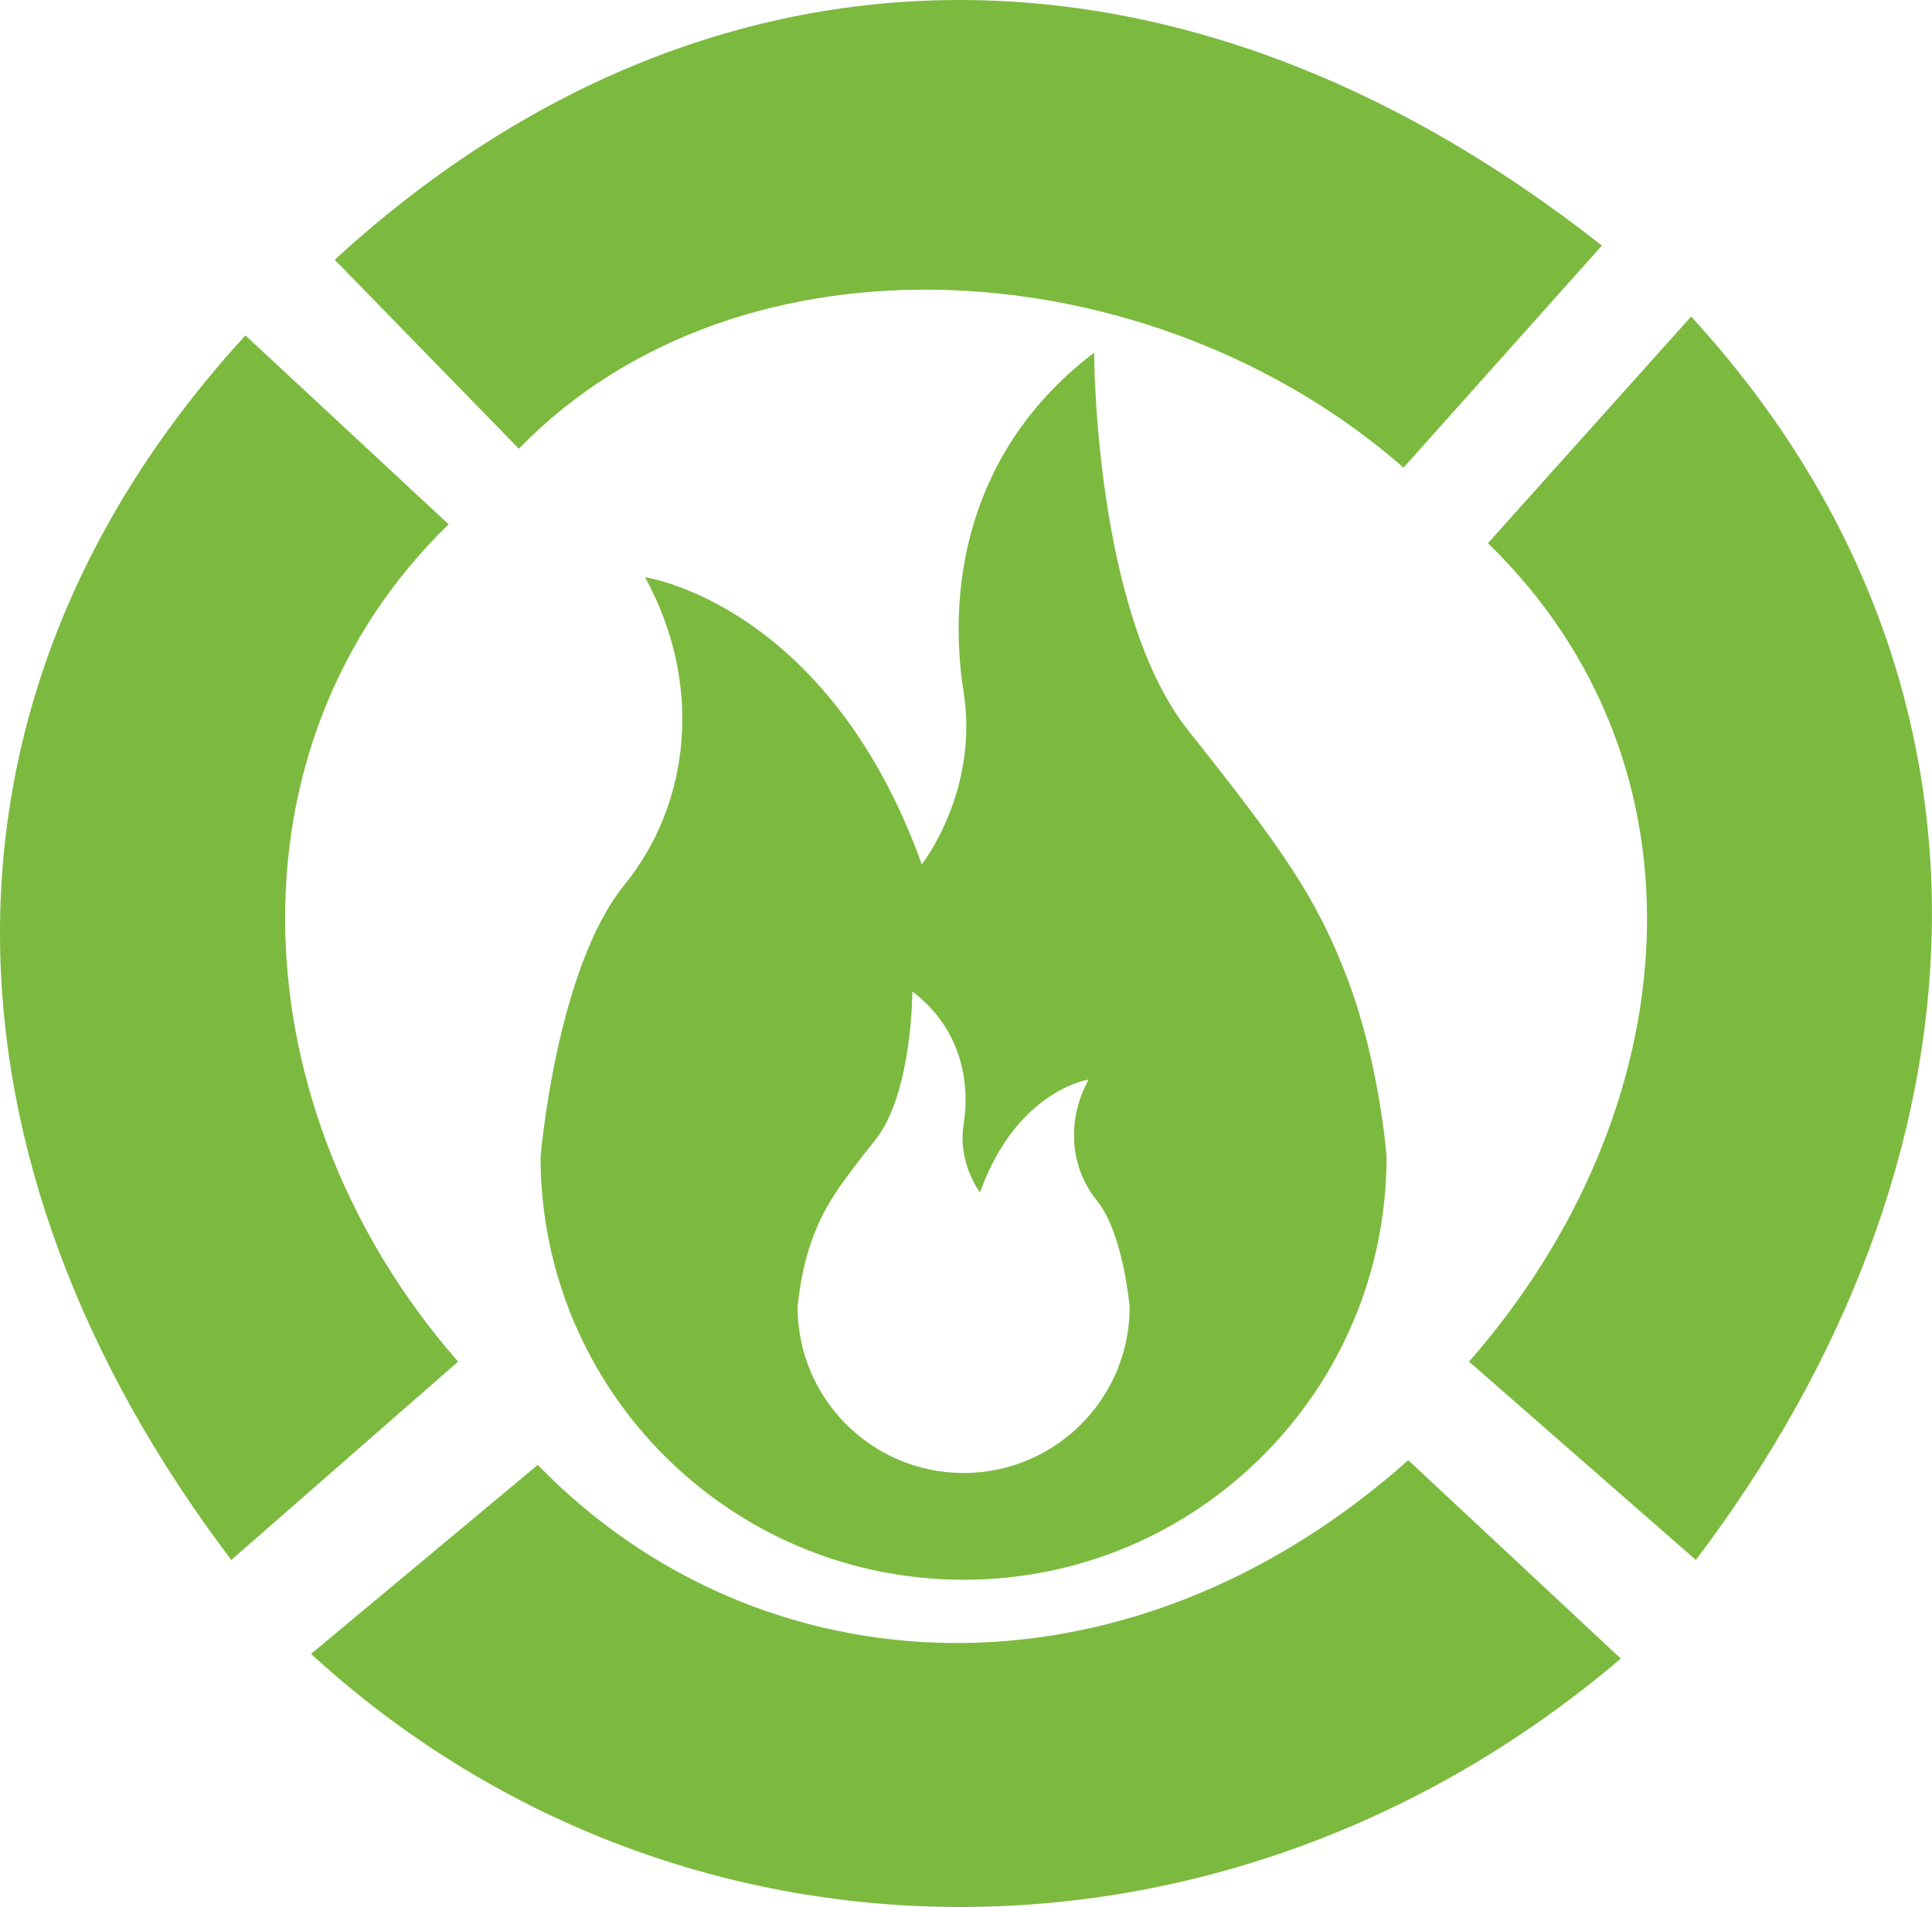
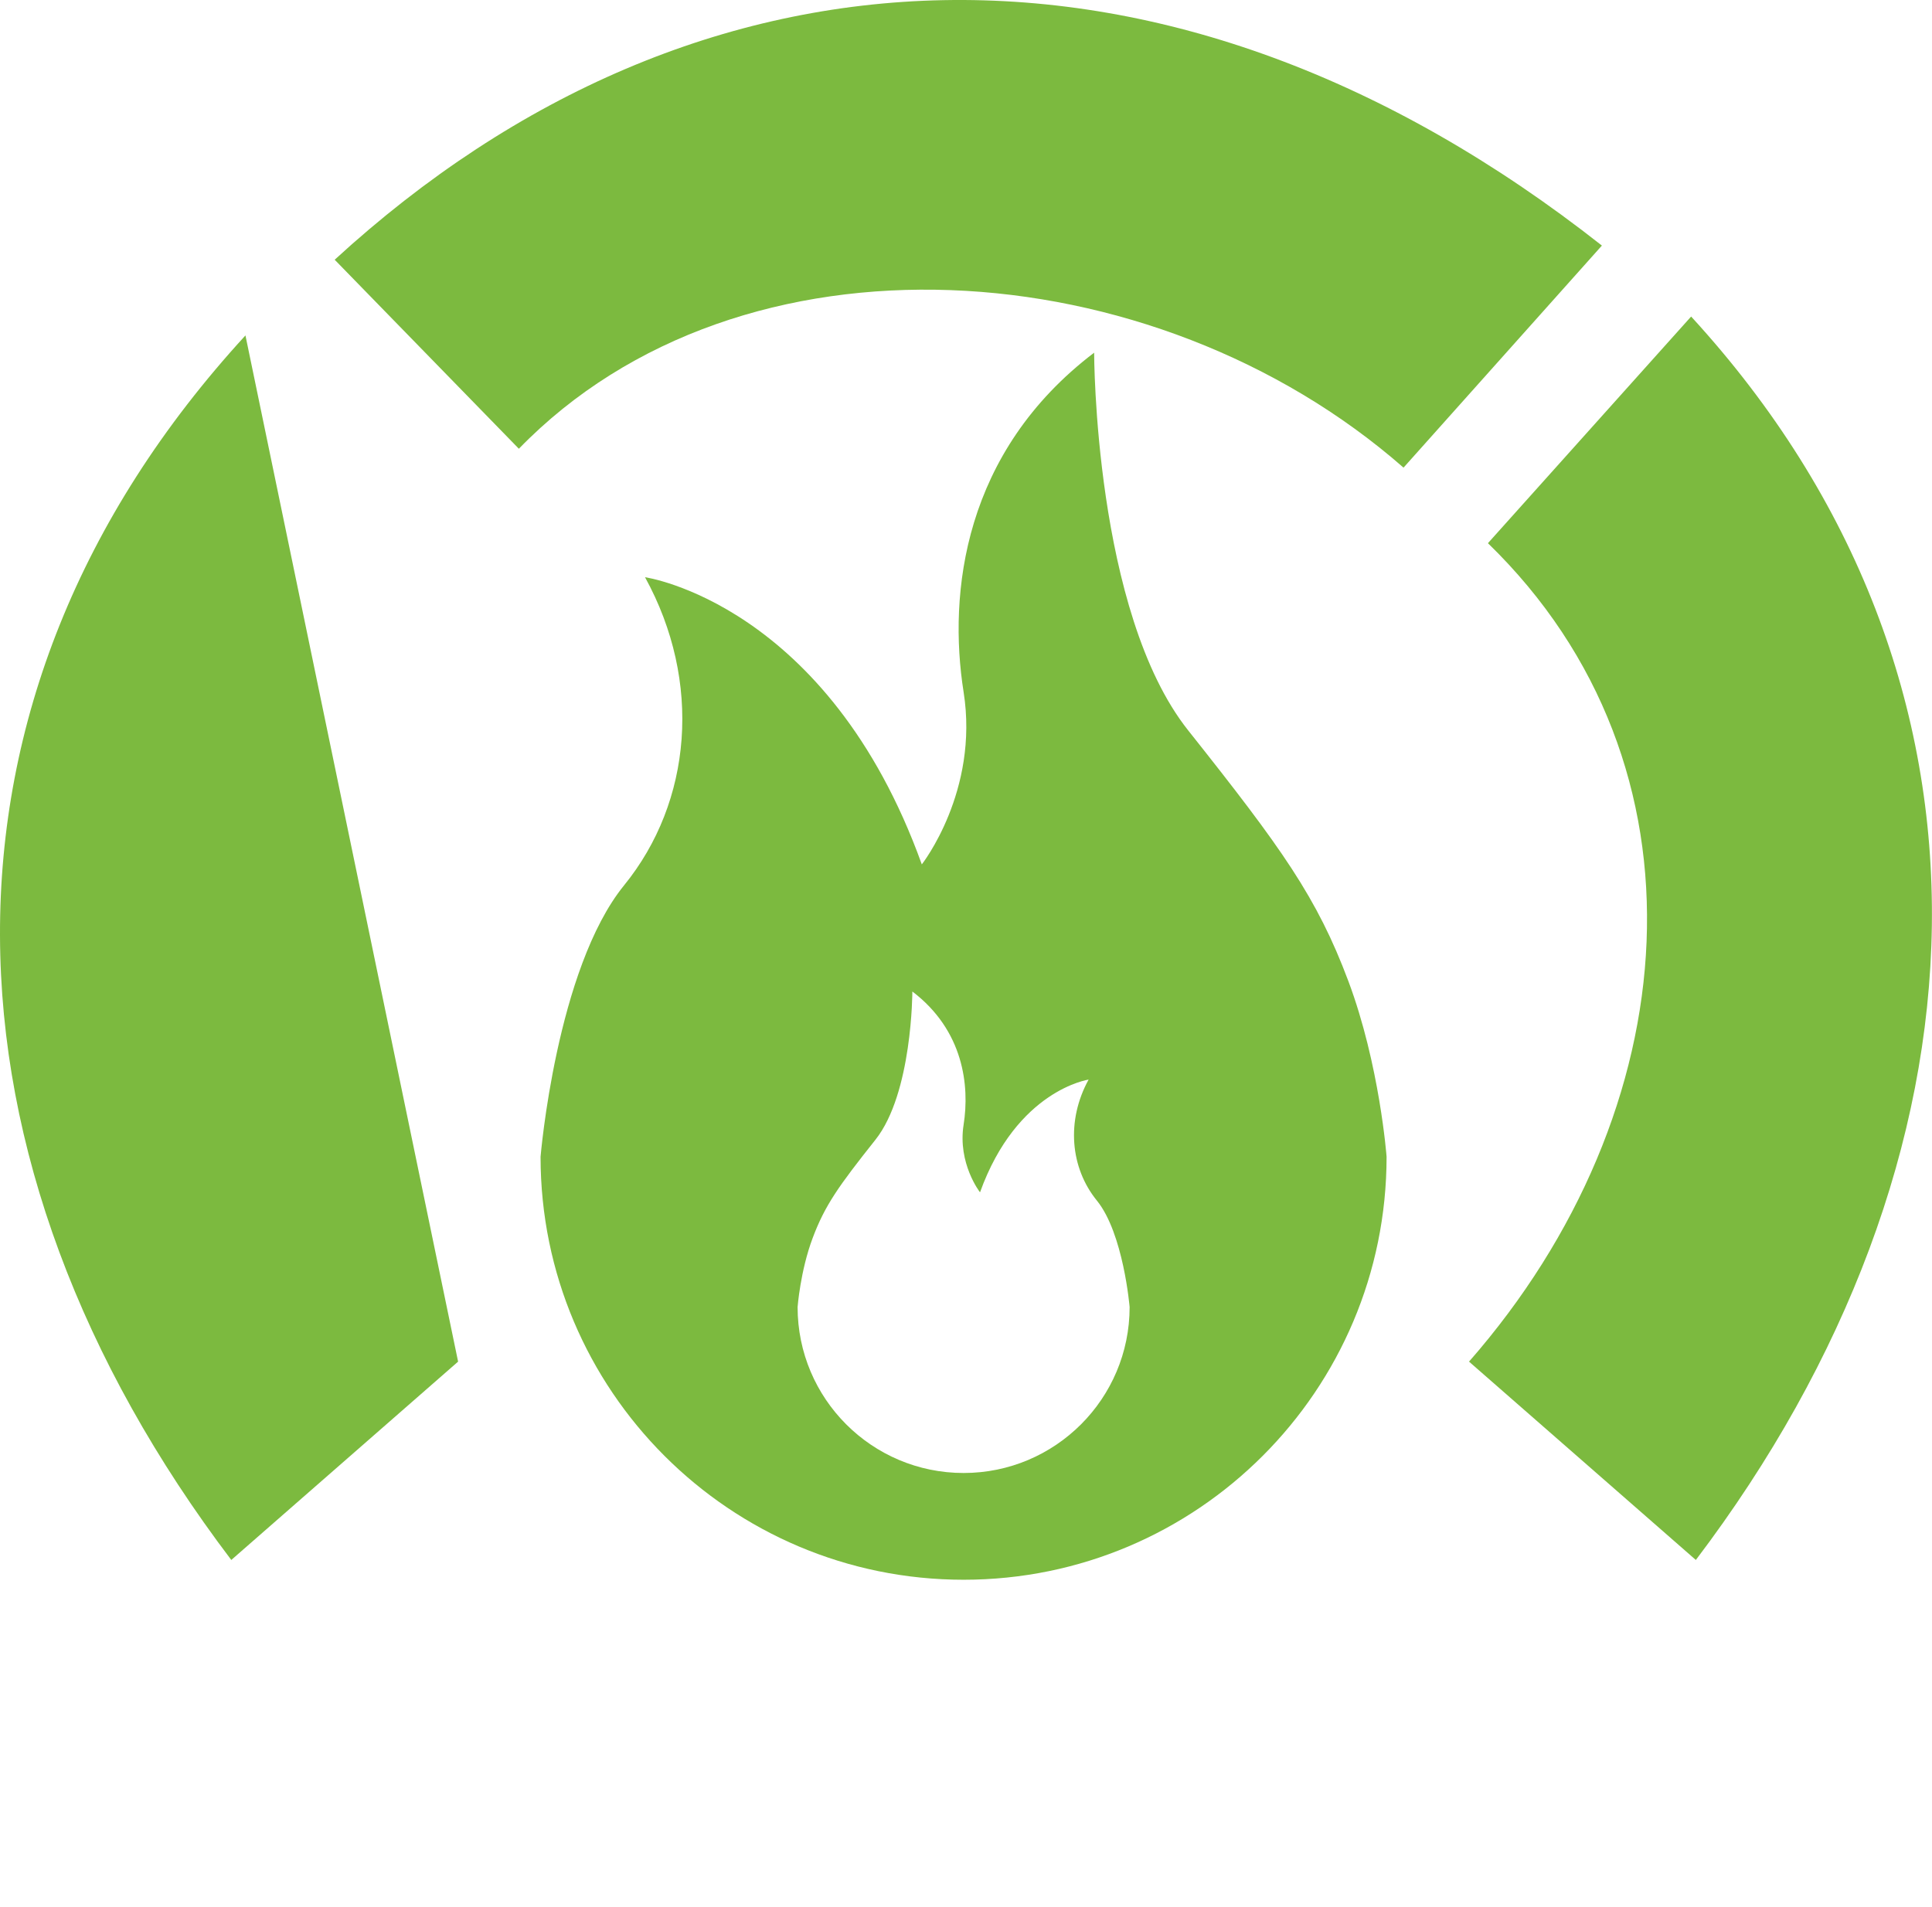
<svg xmlns="http://www.w3.org/2000/svg" xmlns:ns1="http://sodipodi.sourceforge.net/DTD/sodipodi-0.dtd" xmlns:ns2="http://www.inkscape.org/namespaces/inkscape" version="1.1" x="0px" y="0px" viewBox="0 0 409.317 404.091" enable-background="new 0 0 100 100" xml:space="preserve" id="svg895" ns1:docname="icon-brandklep-groen.svg" ns2:version="0.92.2 5c3e80d, 2017-08-06" width="409.317" height="404.091">
  <defs id="defs899" />
  <ns1:namedview pagecolor="#ffffff" bordercolor="#666666" borderopacity="1" objecttolerance="10" gridtolerance="10" guidetolerance="10" ns2:pageopacity="0" ns2:pageshadow="2" ns2:window-width="1636" ns2:window-height="836" id="namedview897" showgrid="false" ns2:zoom="1" ns2:cx="285.67638" ns2:cy="227.76039" ns2:window-x="90" ns2:window-y="113" ns2:window-maximized="0" ns2:current-layer="svg895" fit-margin-top="0" fit-margin-left="0" fit-margin-right="0" fit-margin-bottom="0" />
  <g id="g1941" transform="matrix(6.437,0,0,6.437,-114.048,-97.523)" style="fill:#7cba3f;fill-opacity:1">
-     <path d="M 25.796,26.192 C 14.791,38.188 15.414,53.417 25.33,66.501 L 32.795,59.972 C 25.574,51.729 24.952,39.721 32.484,32.409 Z" id="path1931" ns2:connector-curvature="0" style="fill:#7cba3f;fill-opacity:1;stroke-width:0.588" ns1:nodetypes="ccccc" />
+     <path d="M 25.796,26.192 C 14.791,38.188 15.414,53.417 25.33,66.501 L 32.795,59.972 Z" id="path1931" ns2:connector-curvature="0" style="fill:#7cba3f;fill-opacity:1;stroke-width:0.588" ns1:nodetypes="ccccc" />
    <path d="m 62.095,47.443 c -1.031,-2.75 -2.177,-4.354 -5.271,-8.25 -3.095,-3.896 -3.095,-12.433 -3.095,-12.433 -4.296,3.266 -4.813,7.907 -4.296,11.173 0.515,3.265 -1.376,5.671 -1.376,5.671 -3.094,-8.594 -9.11,-9.453 -9.11,-9.453 1.891,3.438 1.548,7.391 -0.688,10.141 -2.234,2.75 -2.75,8.937 -2.75,8.937 0,7.689 6.234,13.923 13.924,13.923 7.688,0 13.921,-6.233 13.921,-13.923 10e-4,10e-4 -0.227,-3.035 -1.259,-5.786 z m -12.662,16.195 c -3.017,0 -5.464,-2.446 -5.464,-5.463 0,0 0.09,-1.192 0.496,-2.272 0.404,-1.078 0.854,-1.708 2.067,-3.236 1.214,-1.53 1.214,-4.879 1.214,-4.879 1.687,1.282 1.889,3.104 1.687,4.384 -0.202,1.28 0.54,2.227 0.54,2.227 1.214,-3.372 3.574,-3.711 3.574,-3.711 -0.741,1.35 -0.606,2.901 0.27,3.98 0.878,1.08 1.08,3.508 1.08,3.508 0,3.015 -2.446,5.462 -5.464,5.462 z" id="path1933" ns2:connector-curvature="0" style="fill:#7cba3f;fill-opacity:1" />
-     <path ns1:nodetypes="ccccc" style="fill:#7cba3f;fill-opacity:1;stroke-width:0.588" ns2:connector-curvature="0" id="path1935" d="m 27.955,69.593 c 11.996,11.005 30.18,11.16 43.108,0.155 L 64.068,63.216 C 54.736,71.525 42.728,70.903 35.417,63.372 Z" />
    <path d="M 28.733,23.7 C 40.729,12.695 56.27,12.074 70.441,23.234 l -6.529,7.31 C 55.669,23.323 42.107,22.39 34.795,29.922 Z" id="path1937" ns2:connector-curvature="0" style="fill:#7cba3f;fill-opacity:1;stroke-width:0.588" ns1:nodetypes="ccccc" />
    <path ns1:nodetypes="ccccc" style="fill:#7cba3f;fill-opacity:1;stroke-width:0.588" ns2:connector-curvature="0" id="path1939" d="m 73.378,25.57 c 11.005,11.996 10.071,27.848 0.155,40.931 l -7.465,-6.529 c 7.221,-8.244 8.154,-19.63 0.622,-26.941 z" />
  </g>
</svg>